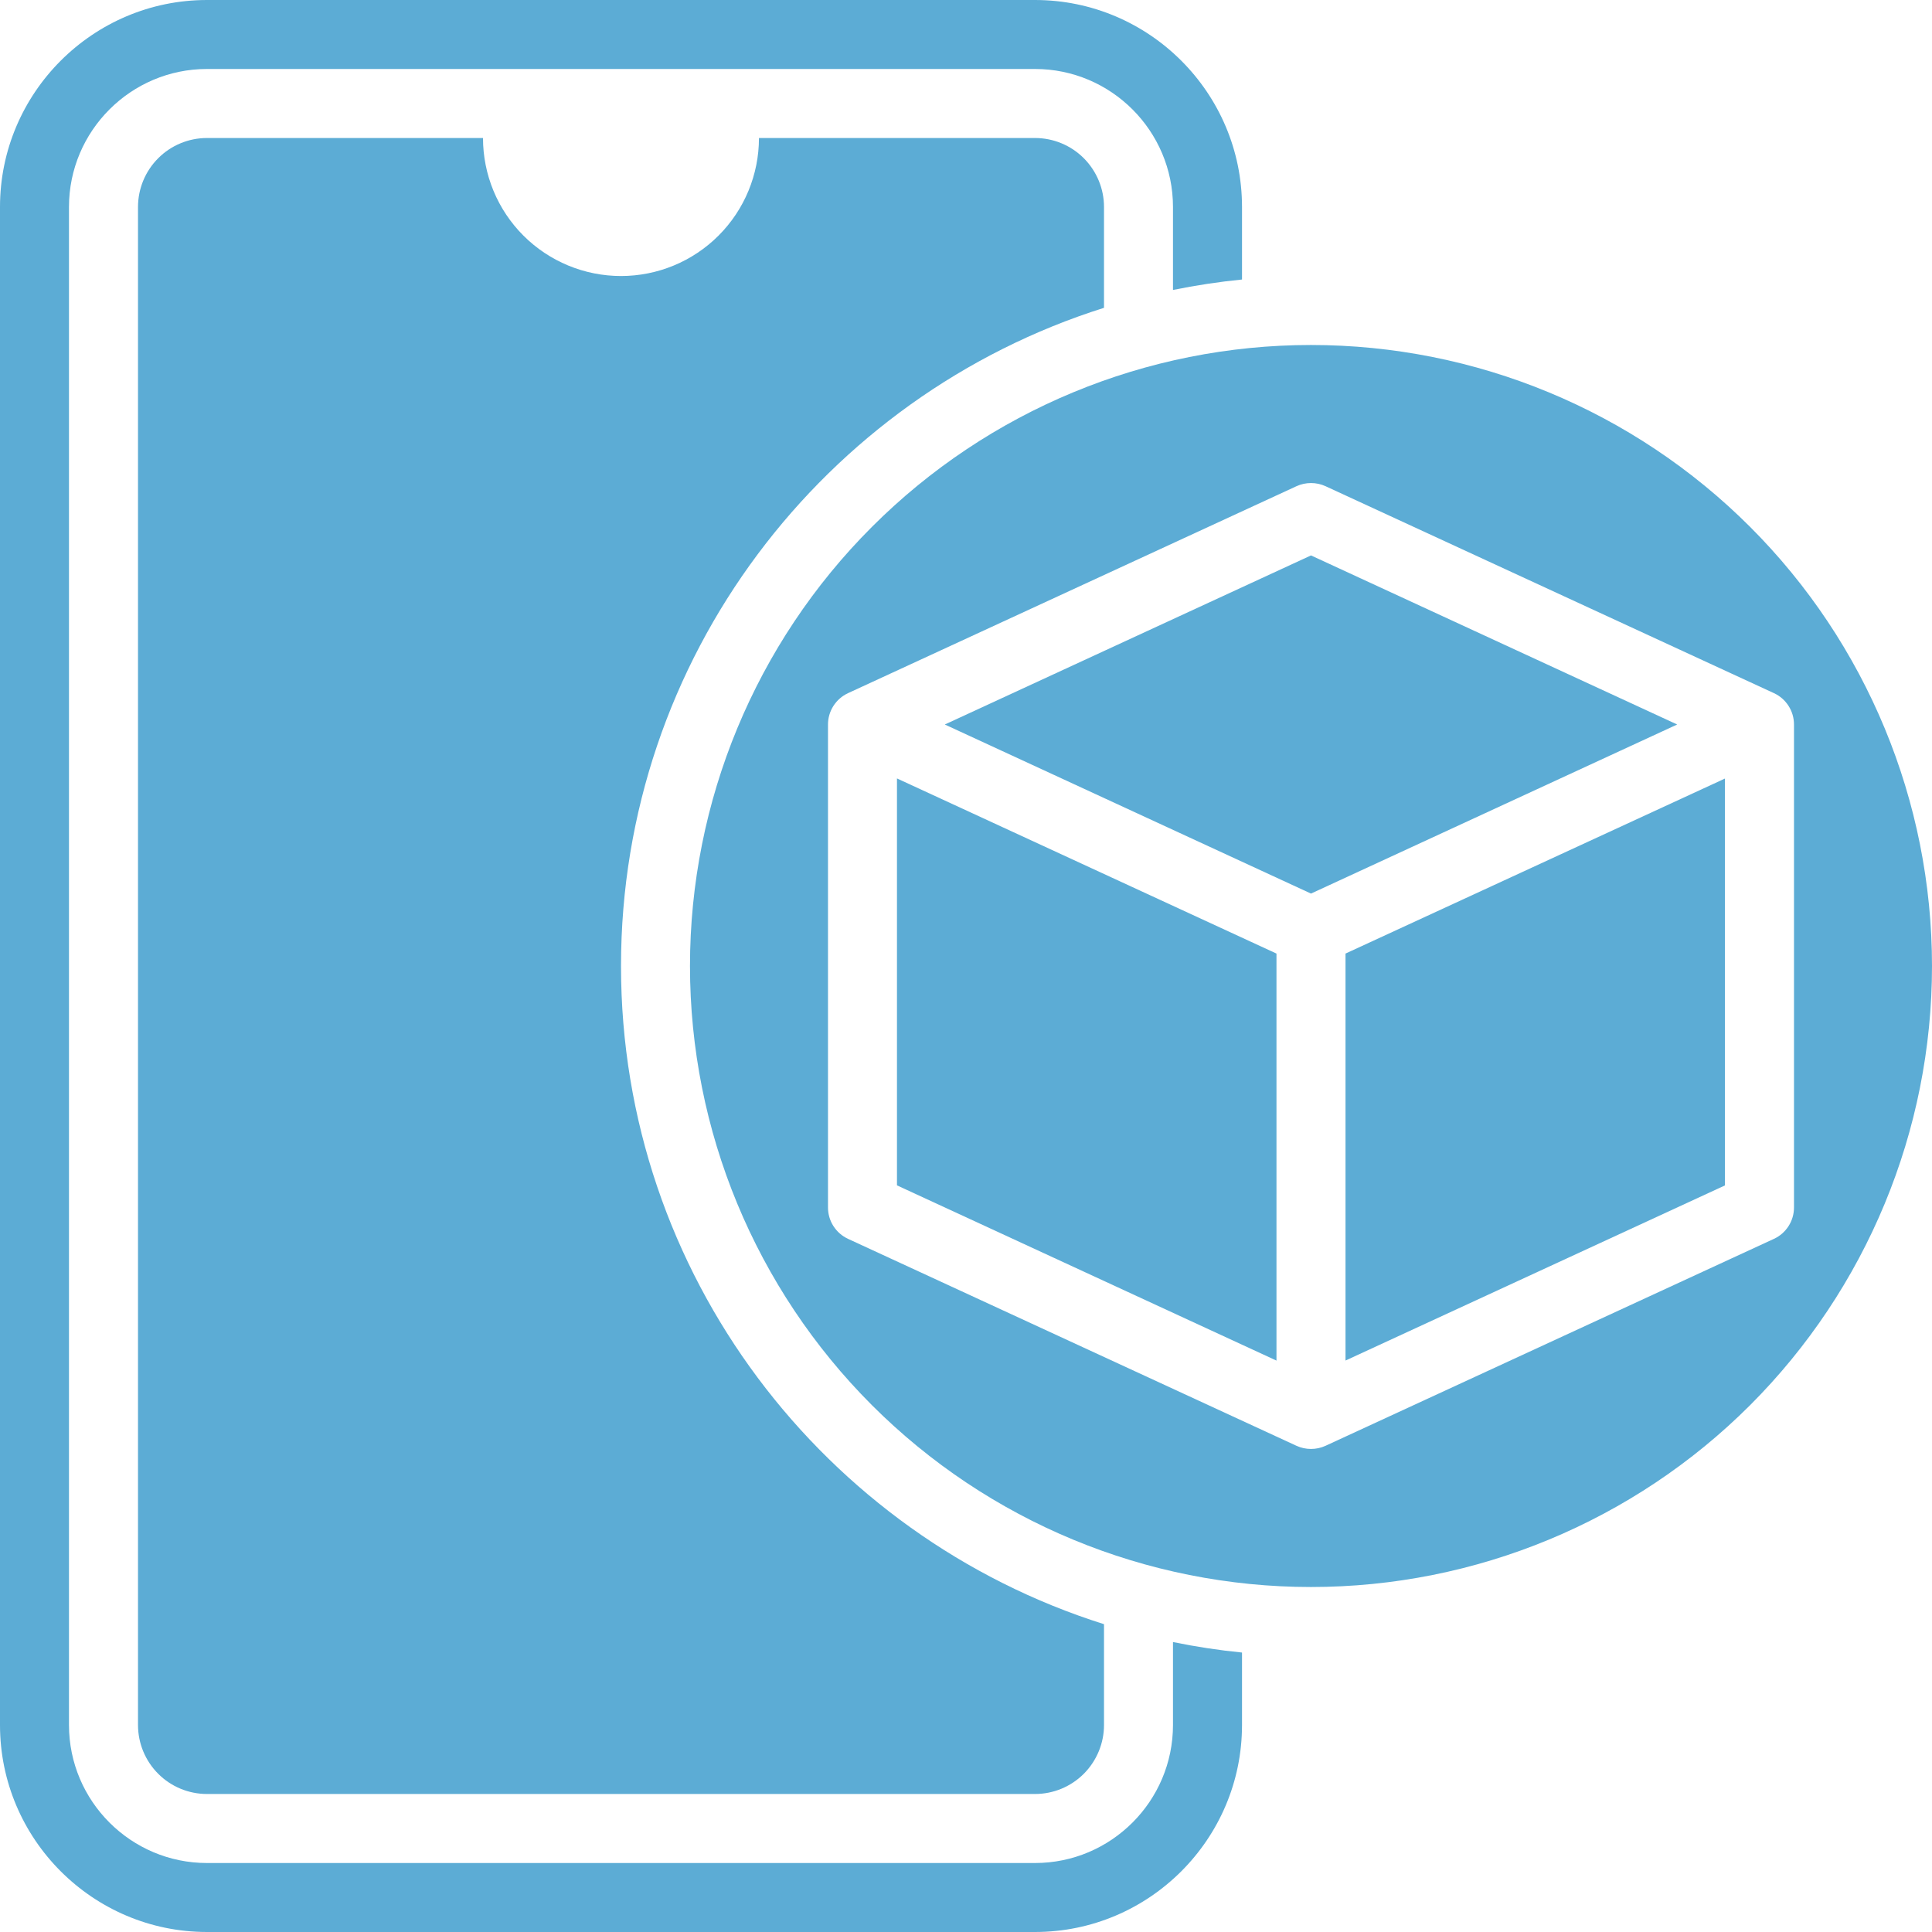
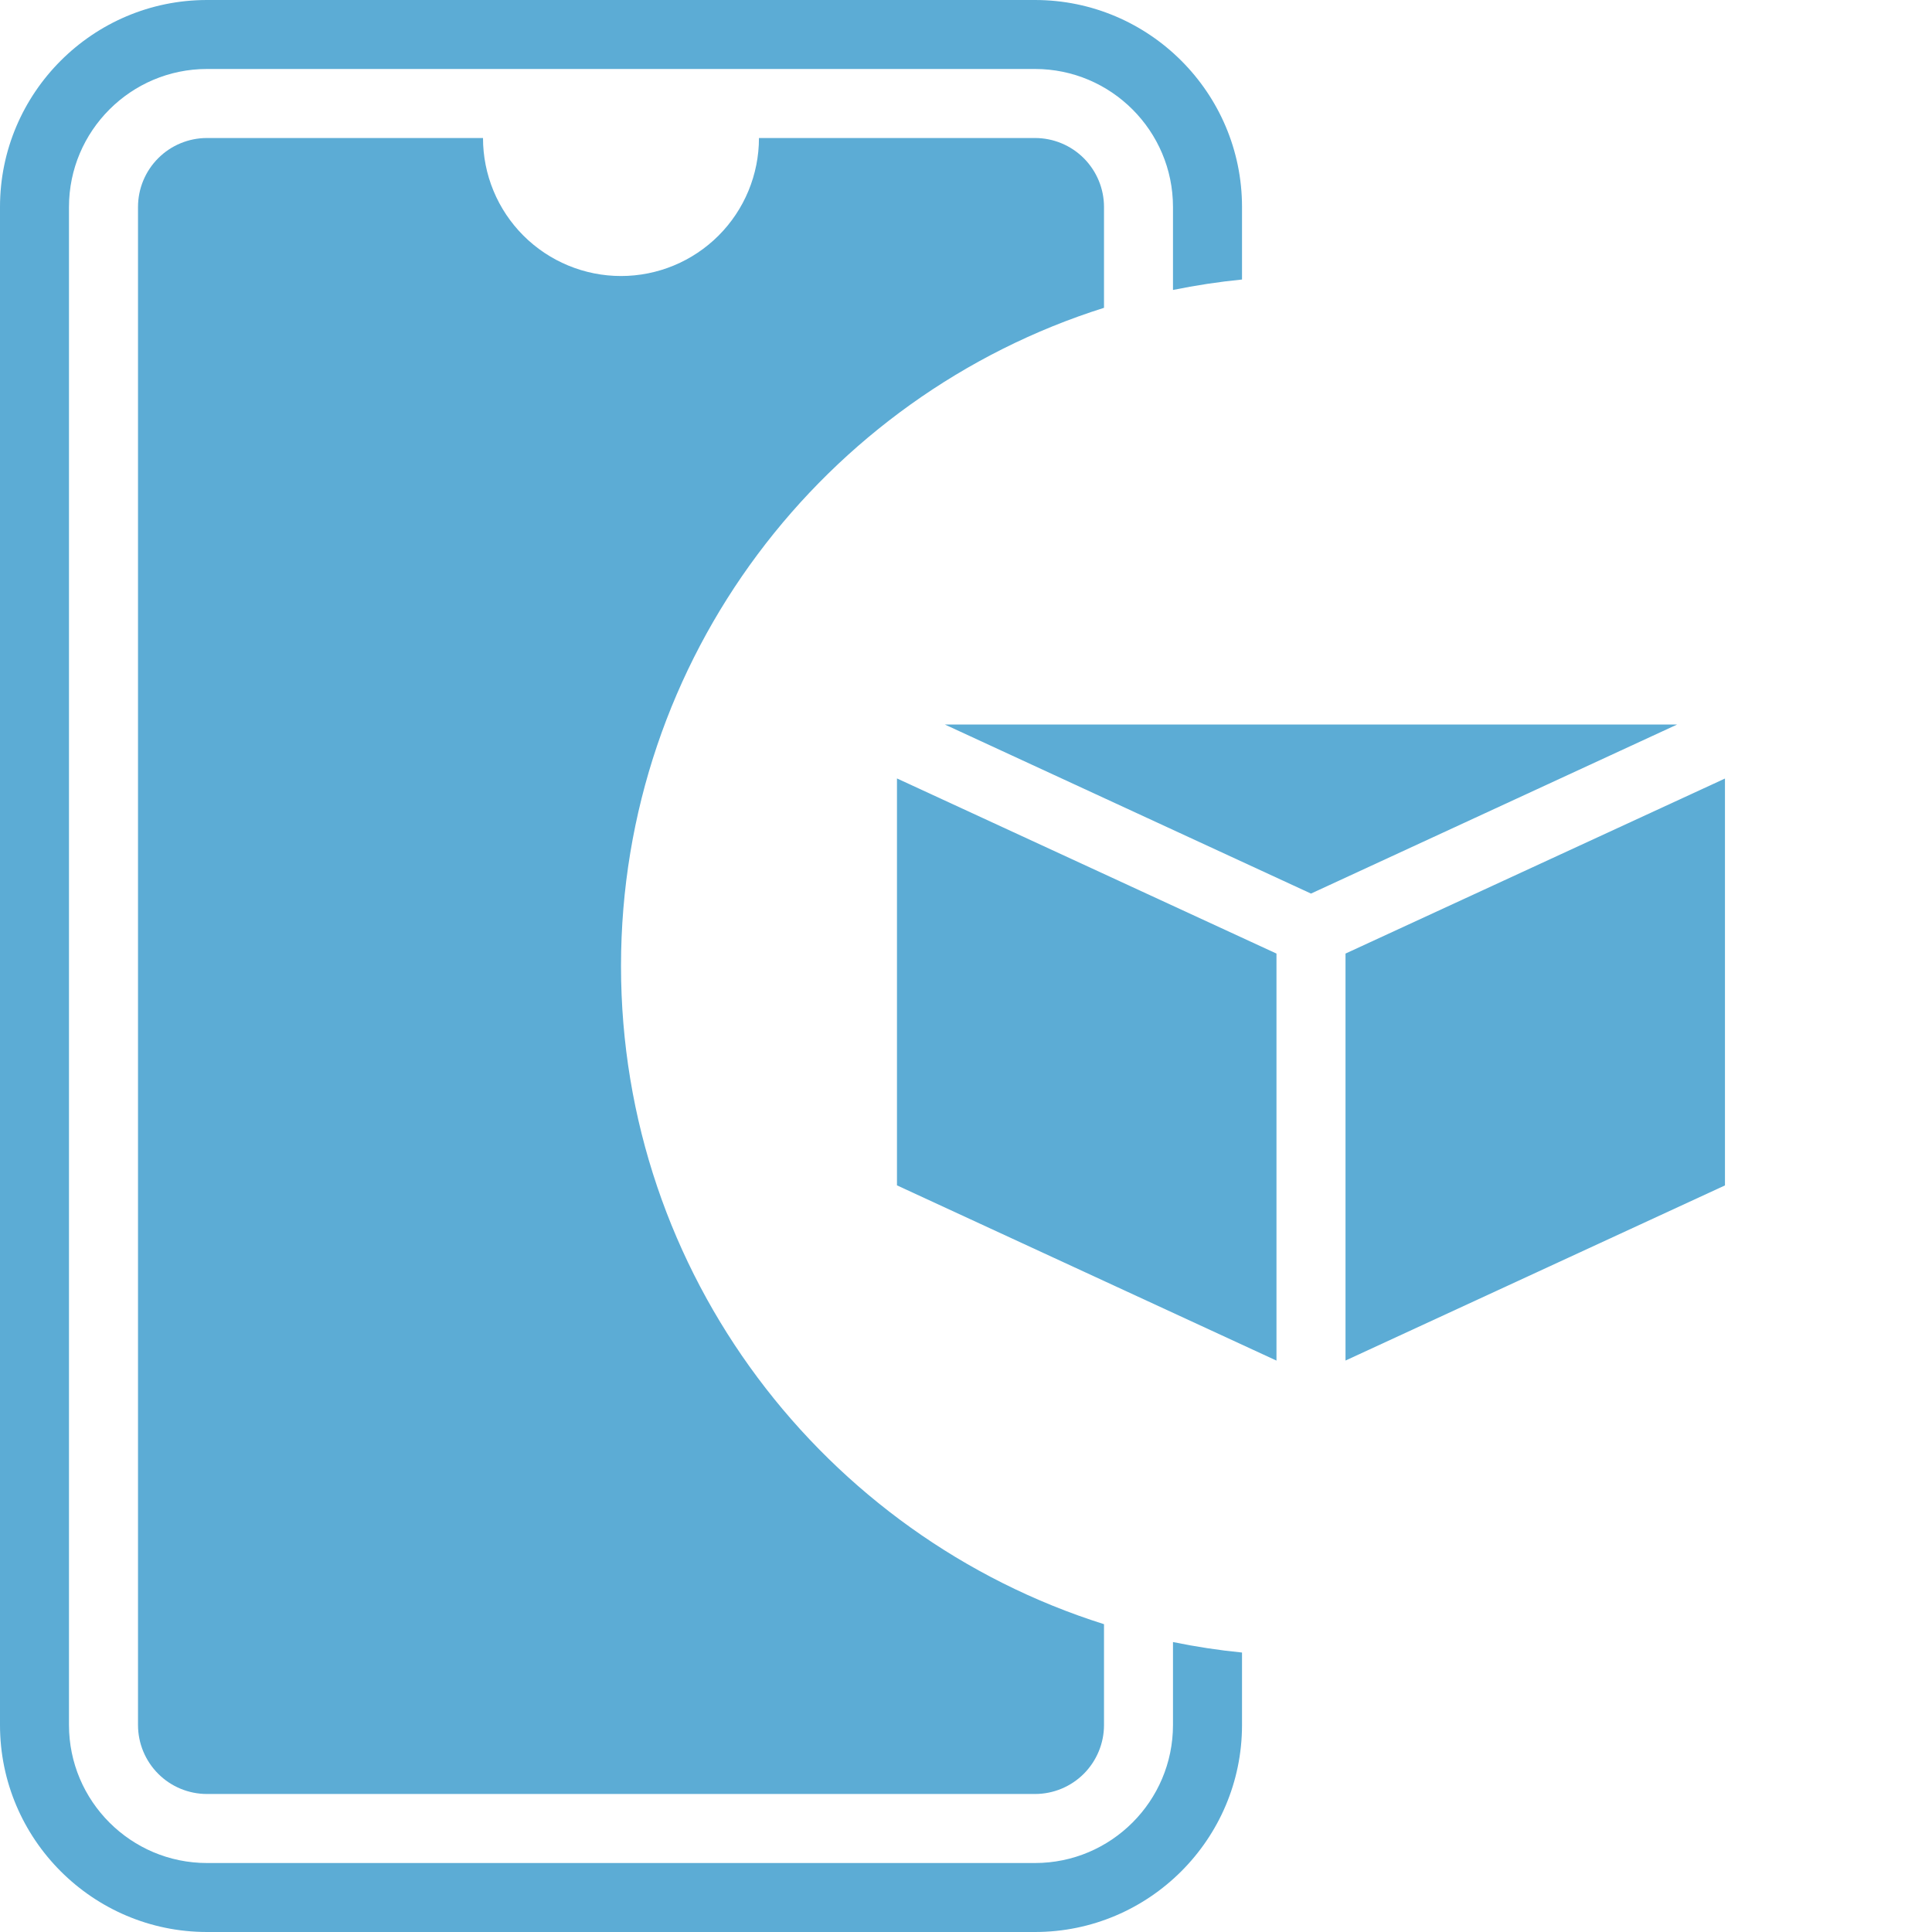
<svg xmlns="http://www.w3.org/2000/svg" width="37" height="37" viewBox="0 0 37 37" fill="none">
  <path d="M11.893 18.5C11.893 12.595 15.787 7.584 21.143 5.895V3.964C21.143 3.614 21.003 3.278 20.756 3.03C20.508 2.782 20.172 2.643 19.821 2.643H14.535C14.535 3.344 14.257 4.016 13.761 4.512C13.266 5.007 12.594 5.286 11.893 5.286C11.192 5.286 10.519 5.007 10.024 4.512C9.528 4.016 9.25 3.344 9.25 2.643H3.964C3.614 2.643 3.277 2.782 3.03 3.03C2.782 3.278 2.643 3.614 2.643 3.964V33.036C2.643 33.386 2.782 33.722 3.03 33.97C3.277 34.218 3.614 34.357 3.964 34.357H19.821C20.172 34.357 20.508 34.218 20.756 33.97C21.003 33.722 21.143 33.386 21.143 33.036V31.105C15.787 29.416 11.893 24.405 11.893 18.5Z" fill="#5CACD5" />
  <path d="M22.464 31.447V33.036C22.464 34.493 21.279 35.679 19.821 35.679H3.964C2.507 35.679 1.321 34.493 1.321 33.036V3.964C1.321 2.507 2.507 1.321 3.964 1.321H19.821C21.279 1.321 22.464 2.507 22.464 3.964V5.553C22.901 5.464 23.342 5.397 23.786 5.353V3.964C23.786 1.779 22.007 0 19.821 0H3.964C1.779 0 0 1.779 0 3.964V33.036C0 35.221 1.779 37 3.964 37H19.821C22.007 37 23.786 35.221 23.786 33.036V31.648C23.342 31.604 22.901 31.537 22.464 31.447Z" fill="#5CACD5" />
-   <path d="M24.446 18.262L17.178 14.908V22.701L24.446 26.057V18.262ZM25.107 17.113L32.12 13.875L25.107 10.637L18.094 13.875L25.107 17.113Z" fill="#5CACD5" />
-   <path d="M25.107 6.607C21.953 6.607 18.928 7.86 16.698 10.091C14.467 12.321 13.214 15.346 13.214 18.5C13.214 21.654 14.467 24.679 16.698 26.91C18.928 29.14 21.953 30.393 25.107 30.393C28.261 30.393 31.286 29.14 33.517 26.91C35.747 24.679 37 21.654 37 18.5C37 15.346 35.747 12.321 33.517 10.091C31.286 7.86 28.261 6.607 25.107 6.607ZM33.974 23.725L25.385 27.689C25.297 27.729 25.203 27.749 25.107 27.749C25.012 27.749 24.917 27.729 24.83 27.689L16.24 23.725C16.126 23.672 16.029 23.587 15.961 23.481C15.893 23.375 15.857 23.251 15.857 23.125V13.875C15.857 13.749 15.893 13.625 15.961 13.519C16.029 13.413 16.126 13.328 16.24 13.275L24.83 9.311C24.917 9.271 25.012 9.251 25.107 9.251C25.203 9.251 25.298 9.271 25.385 9.311L33.974 13.275C34.089 13.328 34.185 13.413 34.253 13.519C34.321 13.625 34.357 13.749 34.357 13.875V23.125C34.357 23.251 34.321 23.375 34.253 23.481C34.185 23.587 34.089 23.672 33.974 23.725Z" fill="#5CACD5" />
+   <path d="M24.446 18.262L17.178 14.908V22.701L24.446 26.057V18.262ZM25.107 17.113L32.12 13.875L18.094 13.875L25.107 17.113Z" fill="#5CACD5" />
  <path d="M25.768 18.262V26.056L33.035 22.702V14.91L25.768 18.262Z" fill="#5CACD5" />
</svg>